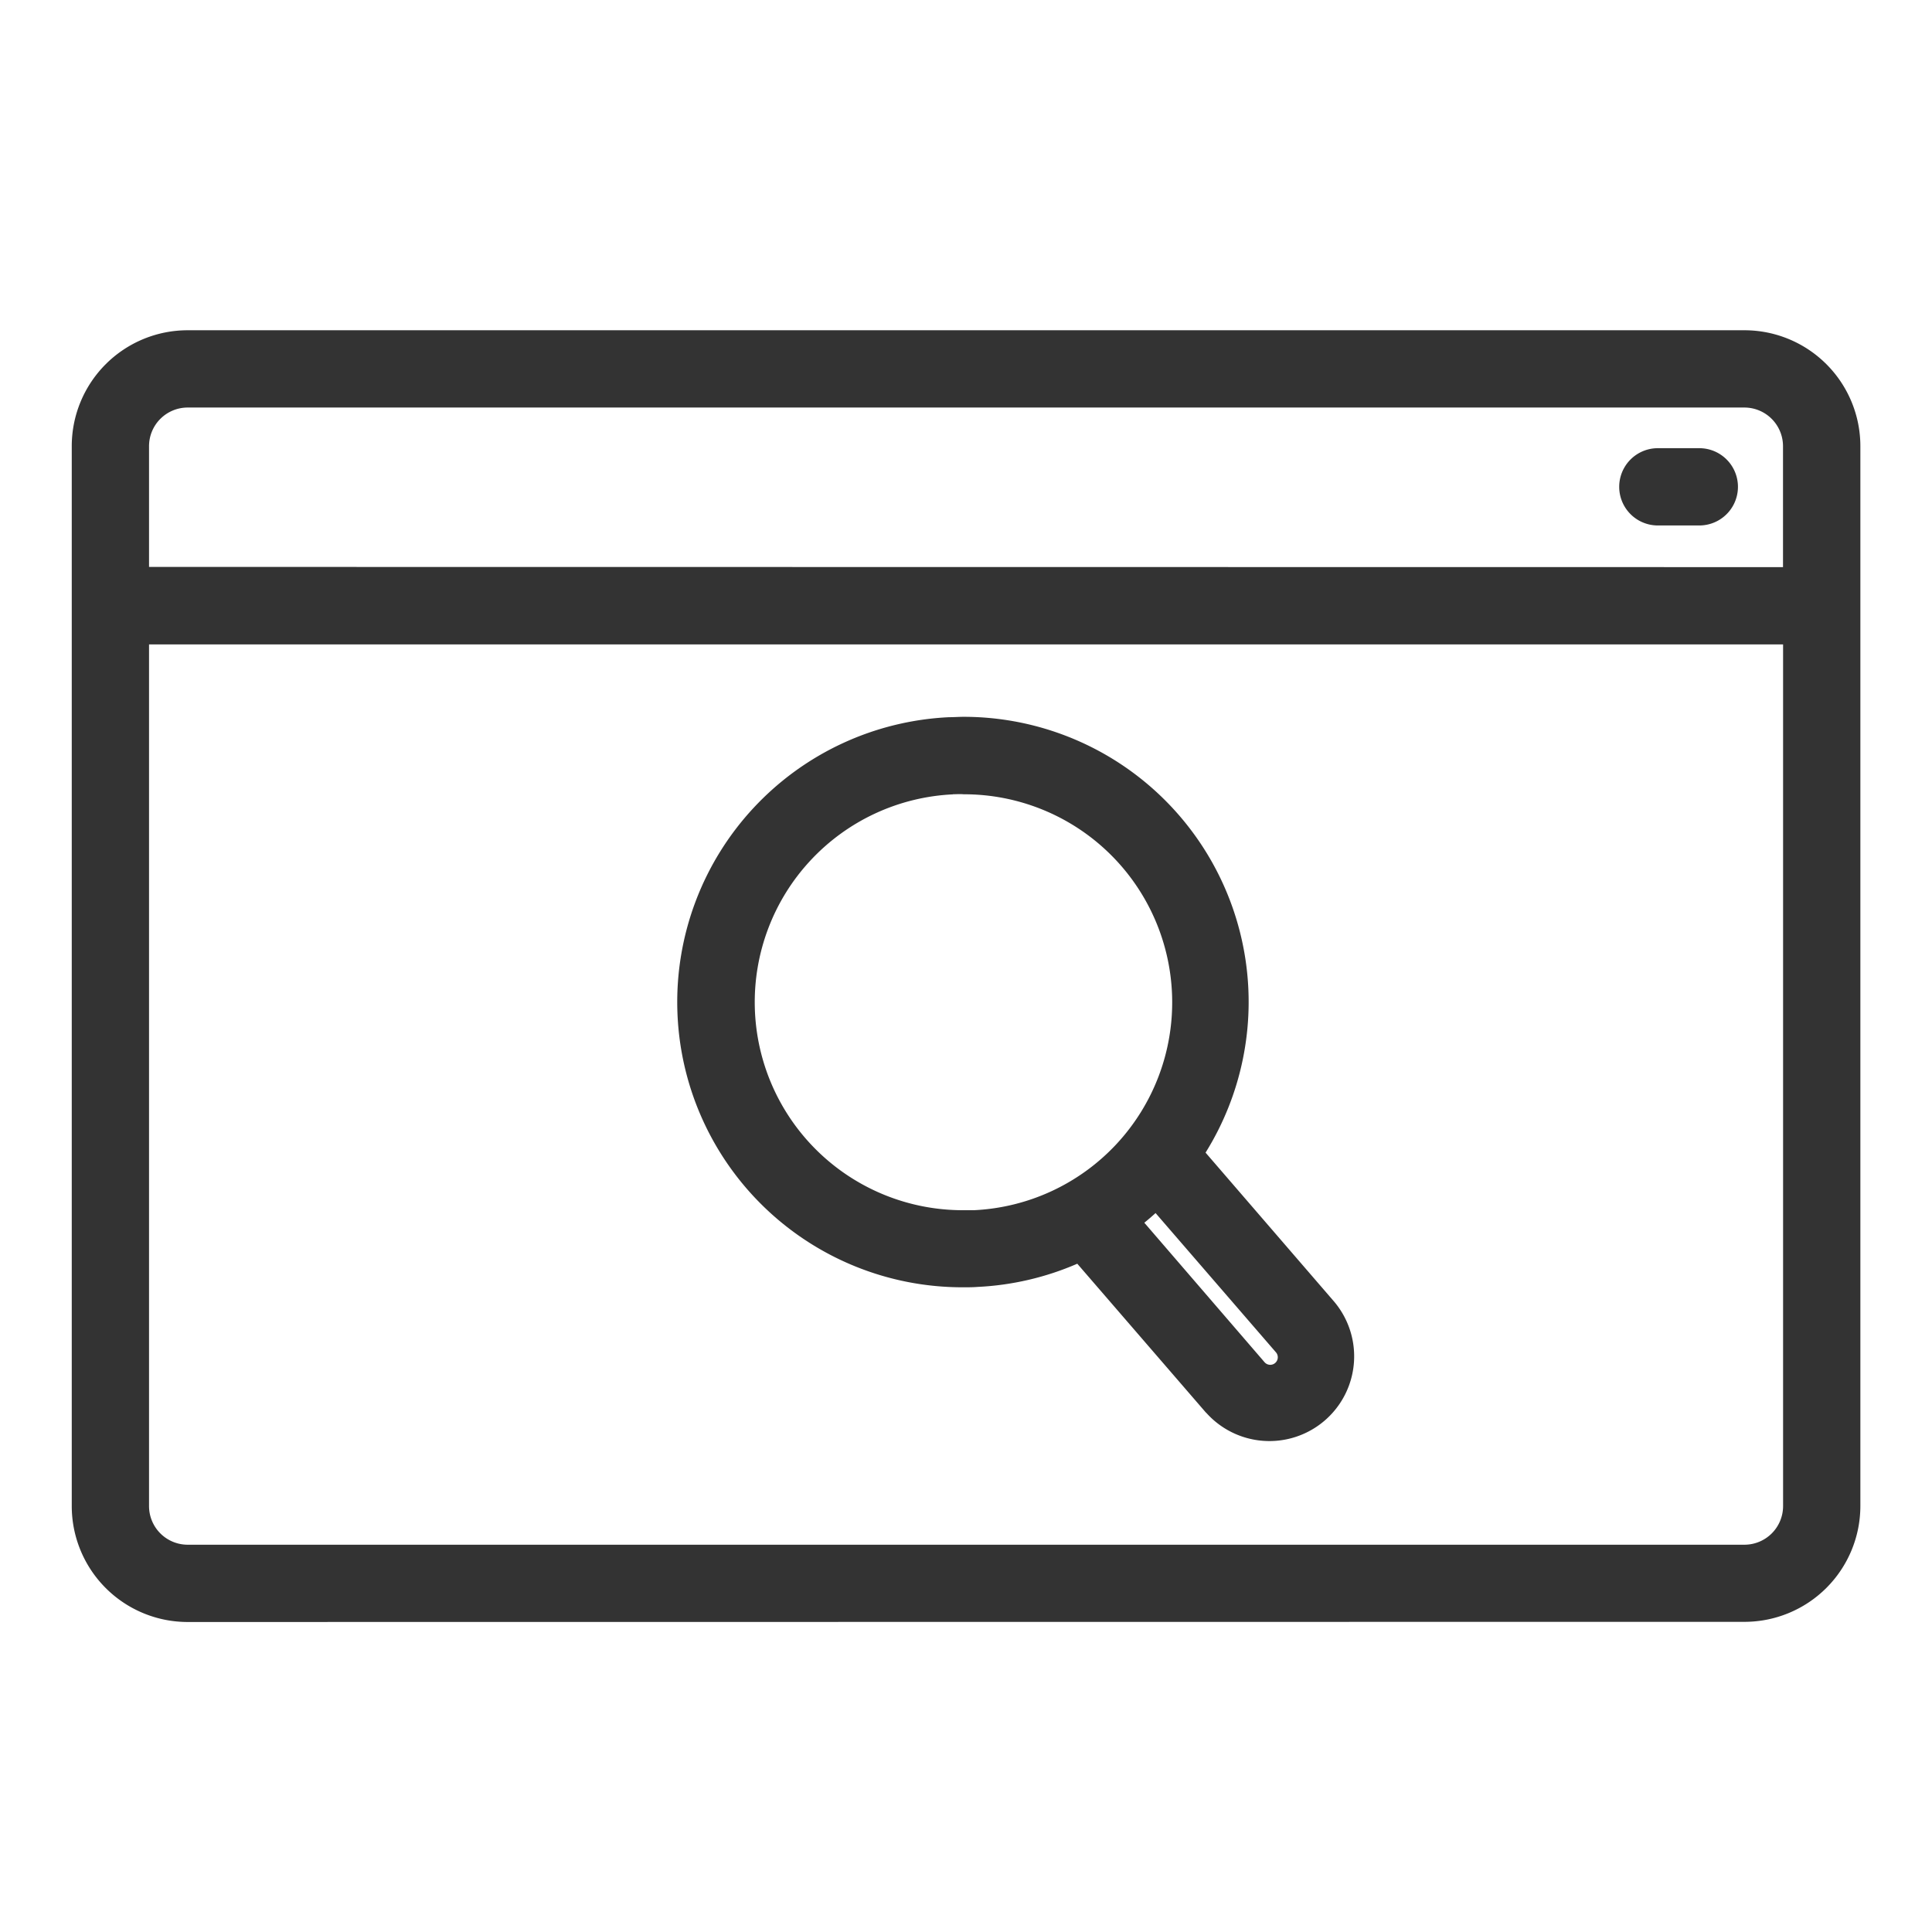
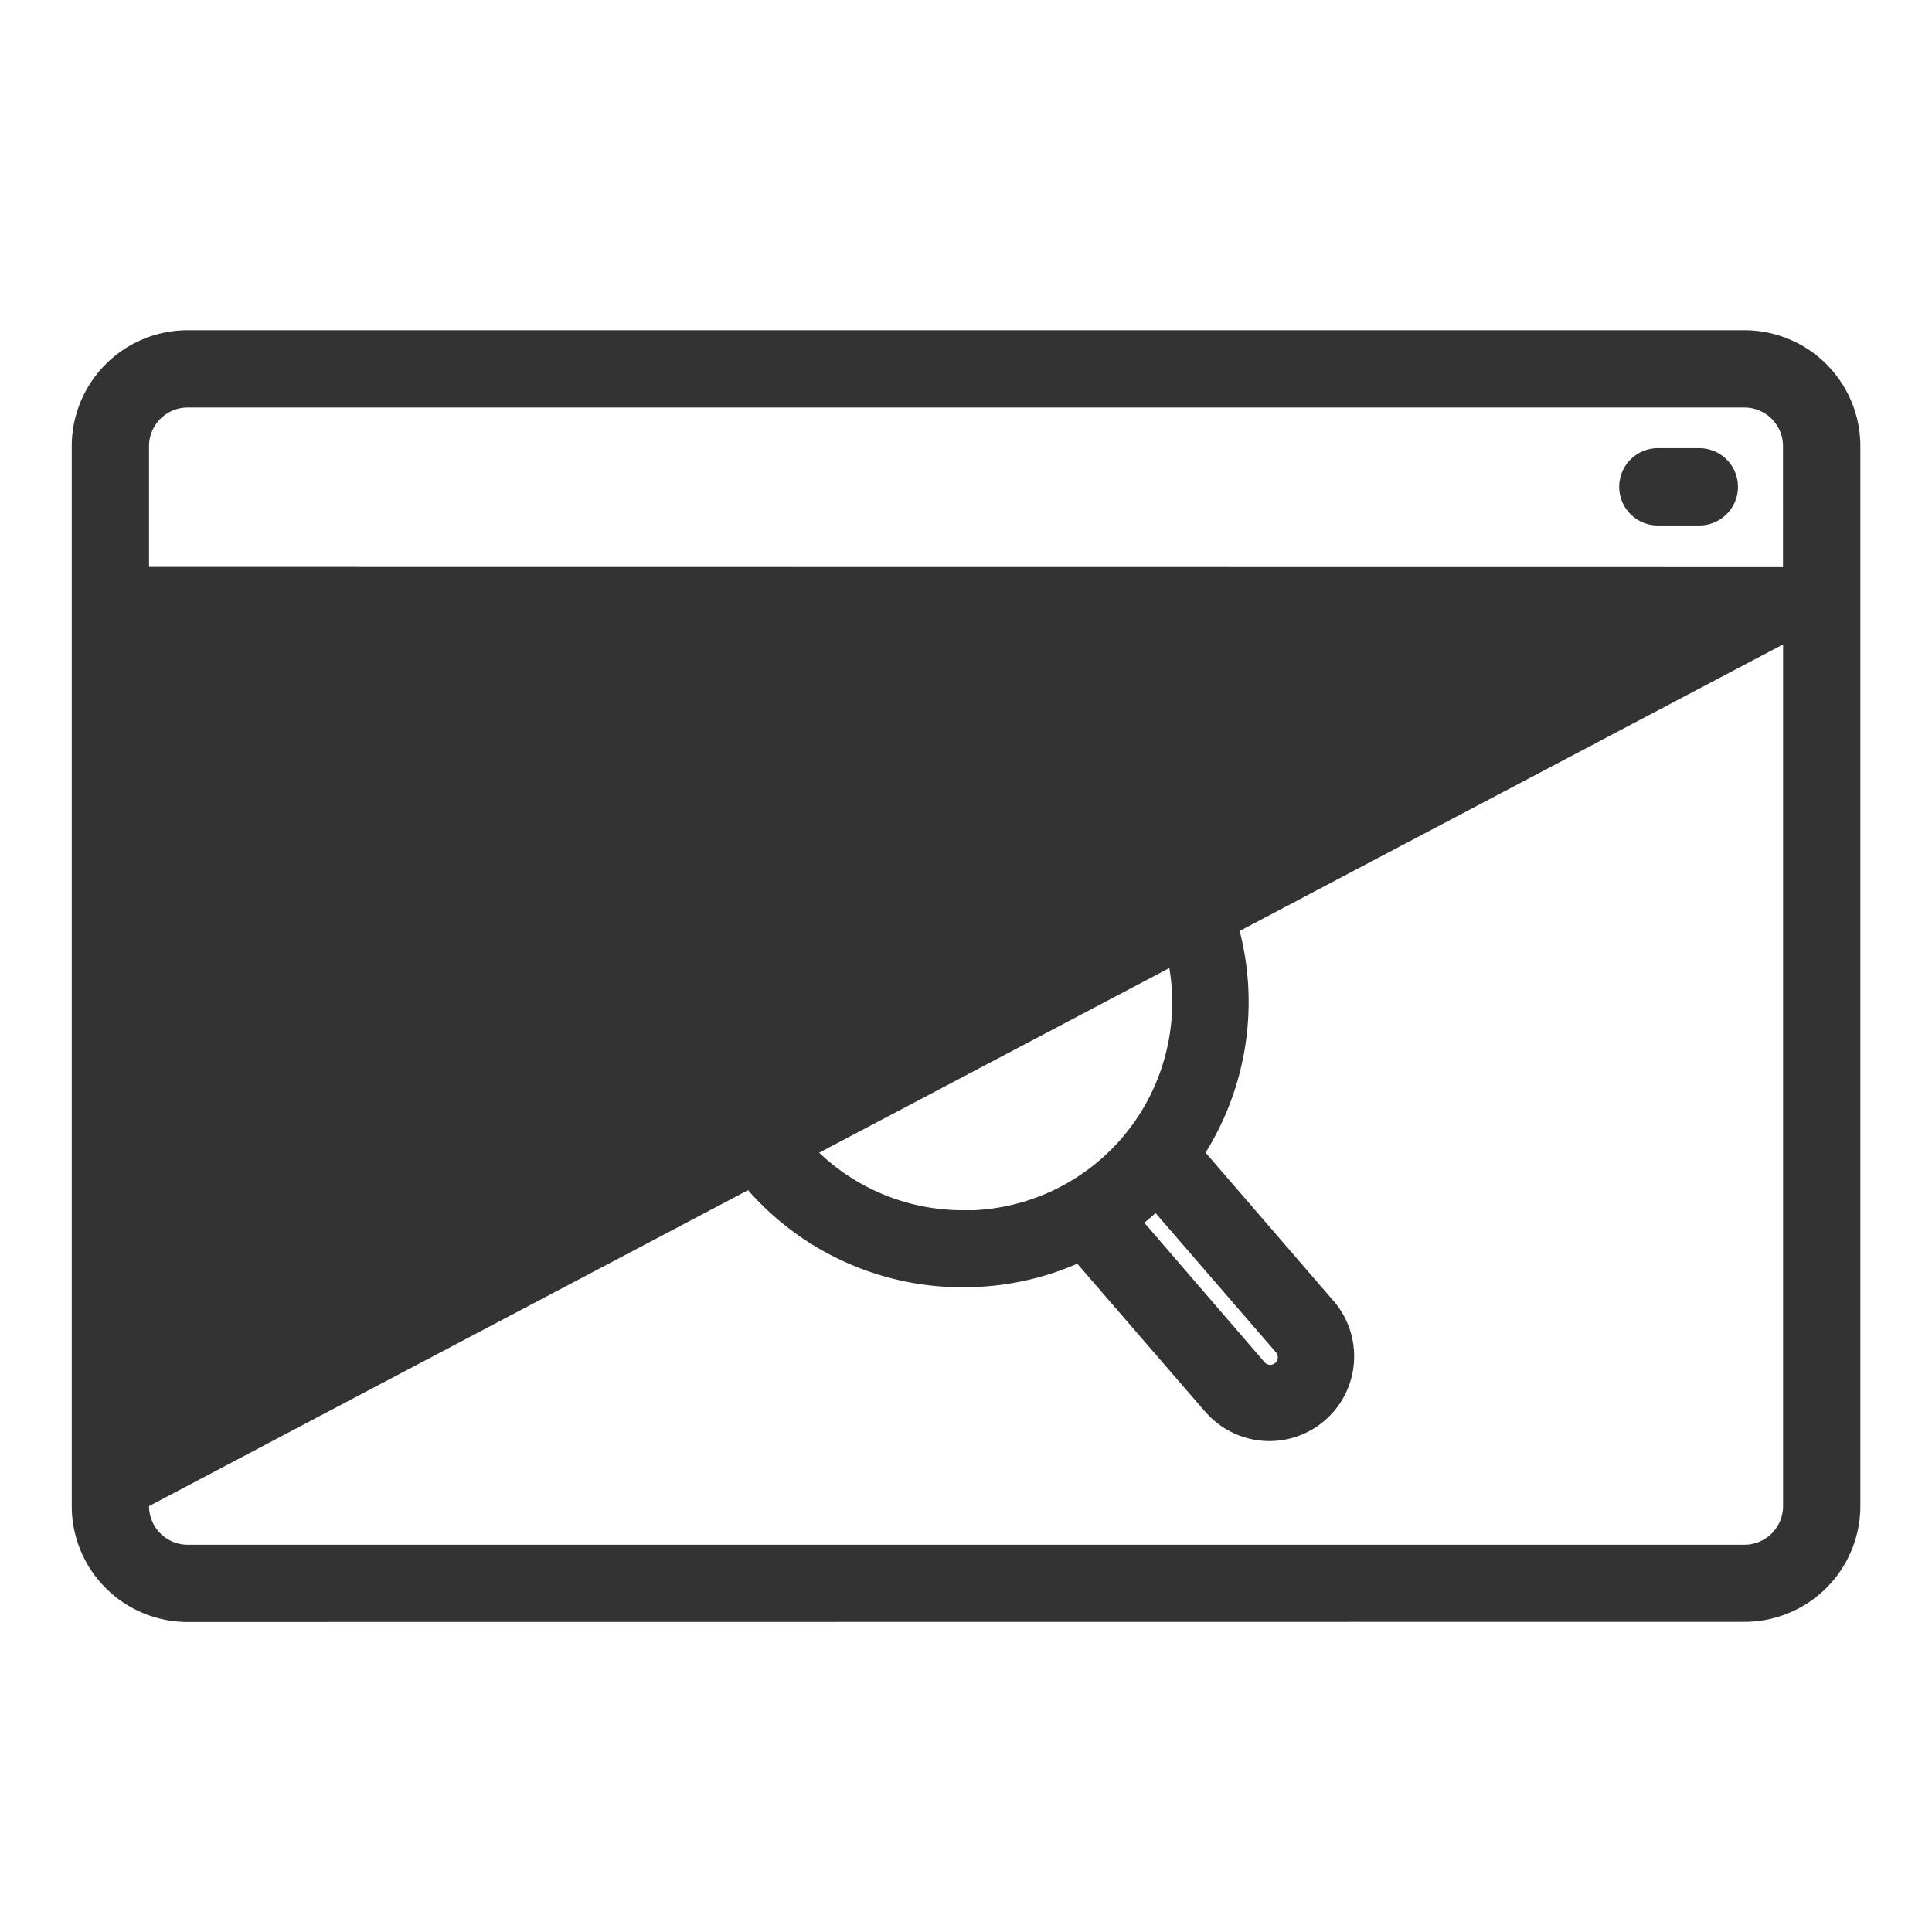
<svg xmlns="http://www.w3.org/2000/svg" viewBox="0 0 50 50">
  <g transform="translate(-20 -288)">
-     <path d="M1410,19608.43a3,3,0,0,1-3-3V19578a3,3,0,0,1,3-3h40.289a3,3,0,0,1,3,3v27.426a3,3,0,0,1-3,3Zm-1-3a1,1,0,0,0,1,1h40.289a1,1,0,0,0,1-1v-22.3H1409Zm42.287-24.3V19578a1,1,0,0,0-1-1H1410a1,1,0,0,0-1,1v3.125Zm-14.931,21.885-3.333-3.857a7.346,7.346,0,0,1-2.577.6c-.123.01-.251.01-.374.01a7.381,7.381,0,0,1-.364-14.754c.123,0,.251-.01.374-.01a7.379,7.379,0,0,1,6.261,11.279l3.33,3.859a2.193,2.193,0,0,1-3.317,2.869Zm1.511-1.311a.193.193,0,0,0,.3-.25l-3.118-3.607c-.095.086-.192.17-.291.25Zm-8.061-14.693a5.384,5.384,0,0,0,.266,10.762c.089,0,.182,0,.276,0a5.385,5.385,0,0,0-.266-10.764C1429.989,19587,1429.9,19587.008,1429.807,19587.008Zm18.242-6.959a1,1,0,1,1,0-2h1.073a1,1,0,1,1,0,2Z" transform="translate(-1385.143 -19278.453)" fill="#333" />
+     <path d="M1410,19608.43a3,3,0,0,1-3-3V19578a3,3,0,0,1,3-3h40.289a3,3,0,0,1,3,3v27.426a3,3,0,0,1-3,3Zm-1-3a1,1,0,0,0,1,1h40.289a1,1,0,0,0,1-1v-22.3Zm42.287-24.3V19578a1,1,0,0,0-1-1H1410a1,1,0,0,0-1,1v3.125Zm-14.931,21.885-3.333-3.857a7.346,7.346,0,0,1-2.577.6c-.123.01-.251.01-.374.01a7.381,7.381,0,0,1-.364-14.754c.123,0,.251-.01.374-.01a7.379,7.379,0,0,1,6.261,11.279l3.33,3.859a2.193,2.193,0,0,1-3.317,2.869Zm1.511-1.311a.193.193,0,0,0,.3-.25l-3.118-3.607c-.095.086-.192.17-.291.25Zm-8.061-14.693a5.384,5.384,0,0,0,.266,10.762c.089,0,.182,0,.276,0a5.385,5.385,0,0,0-.266-10.764C1429.989,19587,1429.9,19587.008,1429.807,19587.008Zm18.242-6.959a1,1,0,1,1,0-2h1.073a1,1,0,1,1,0,2Z" transform="translate(-1385.143 -19278.453)" fill="#333" />
  </g>
</svg>